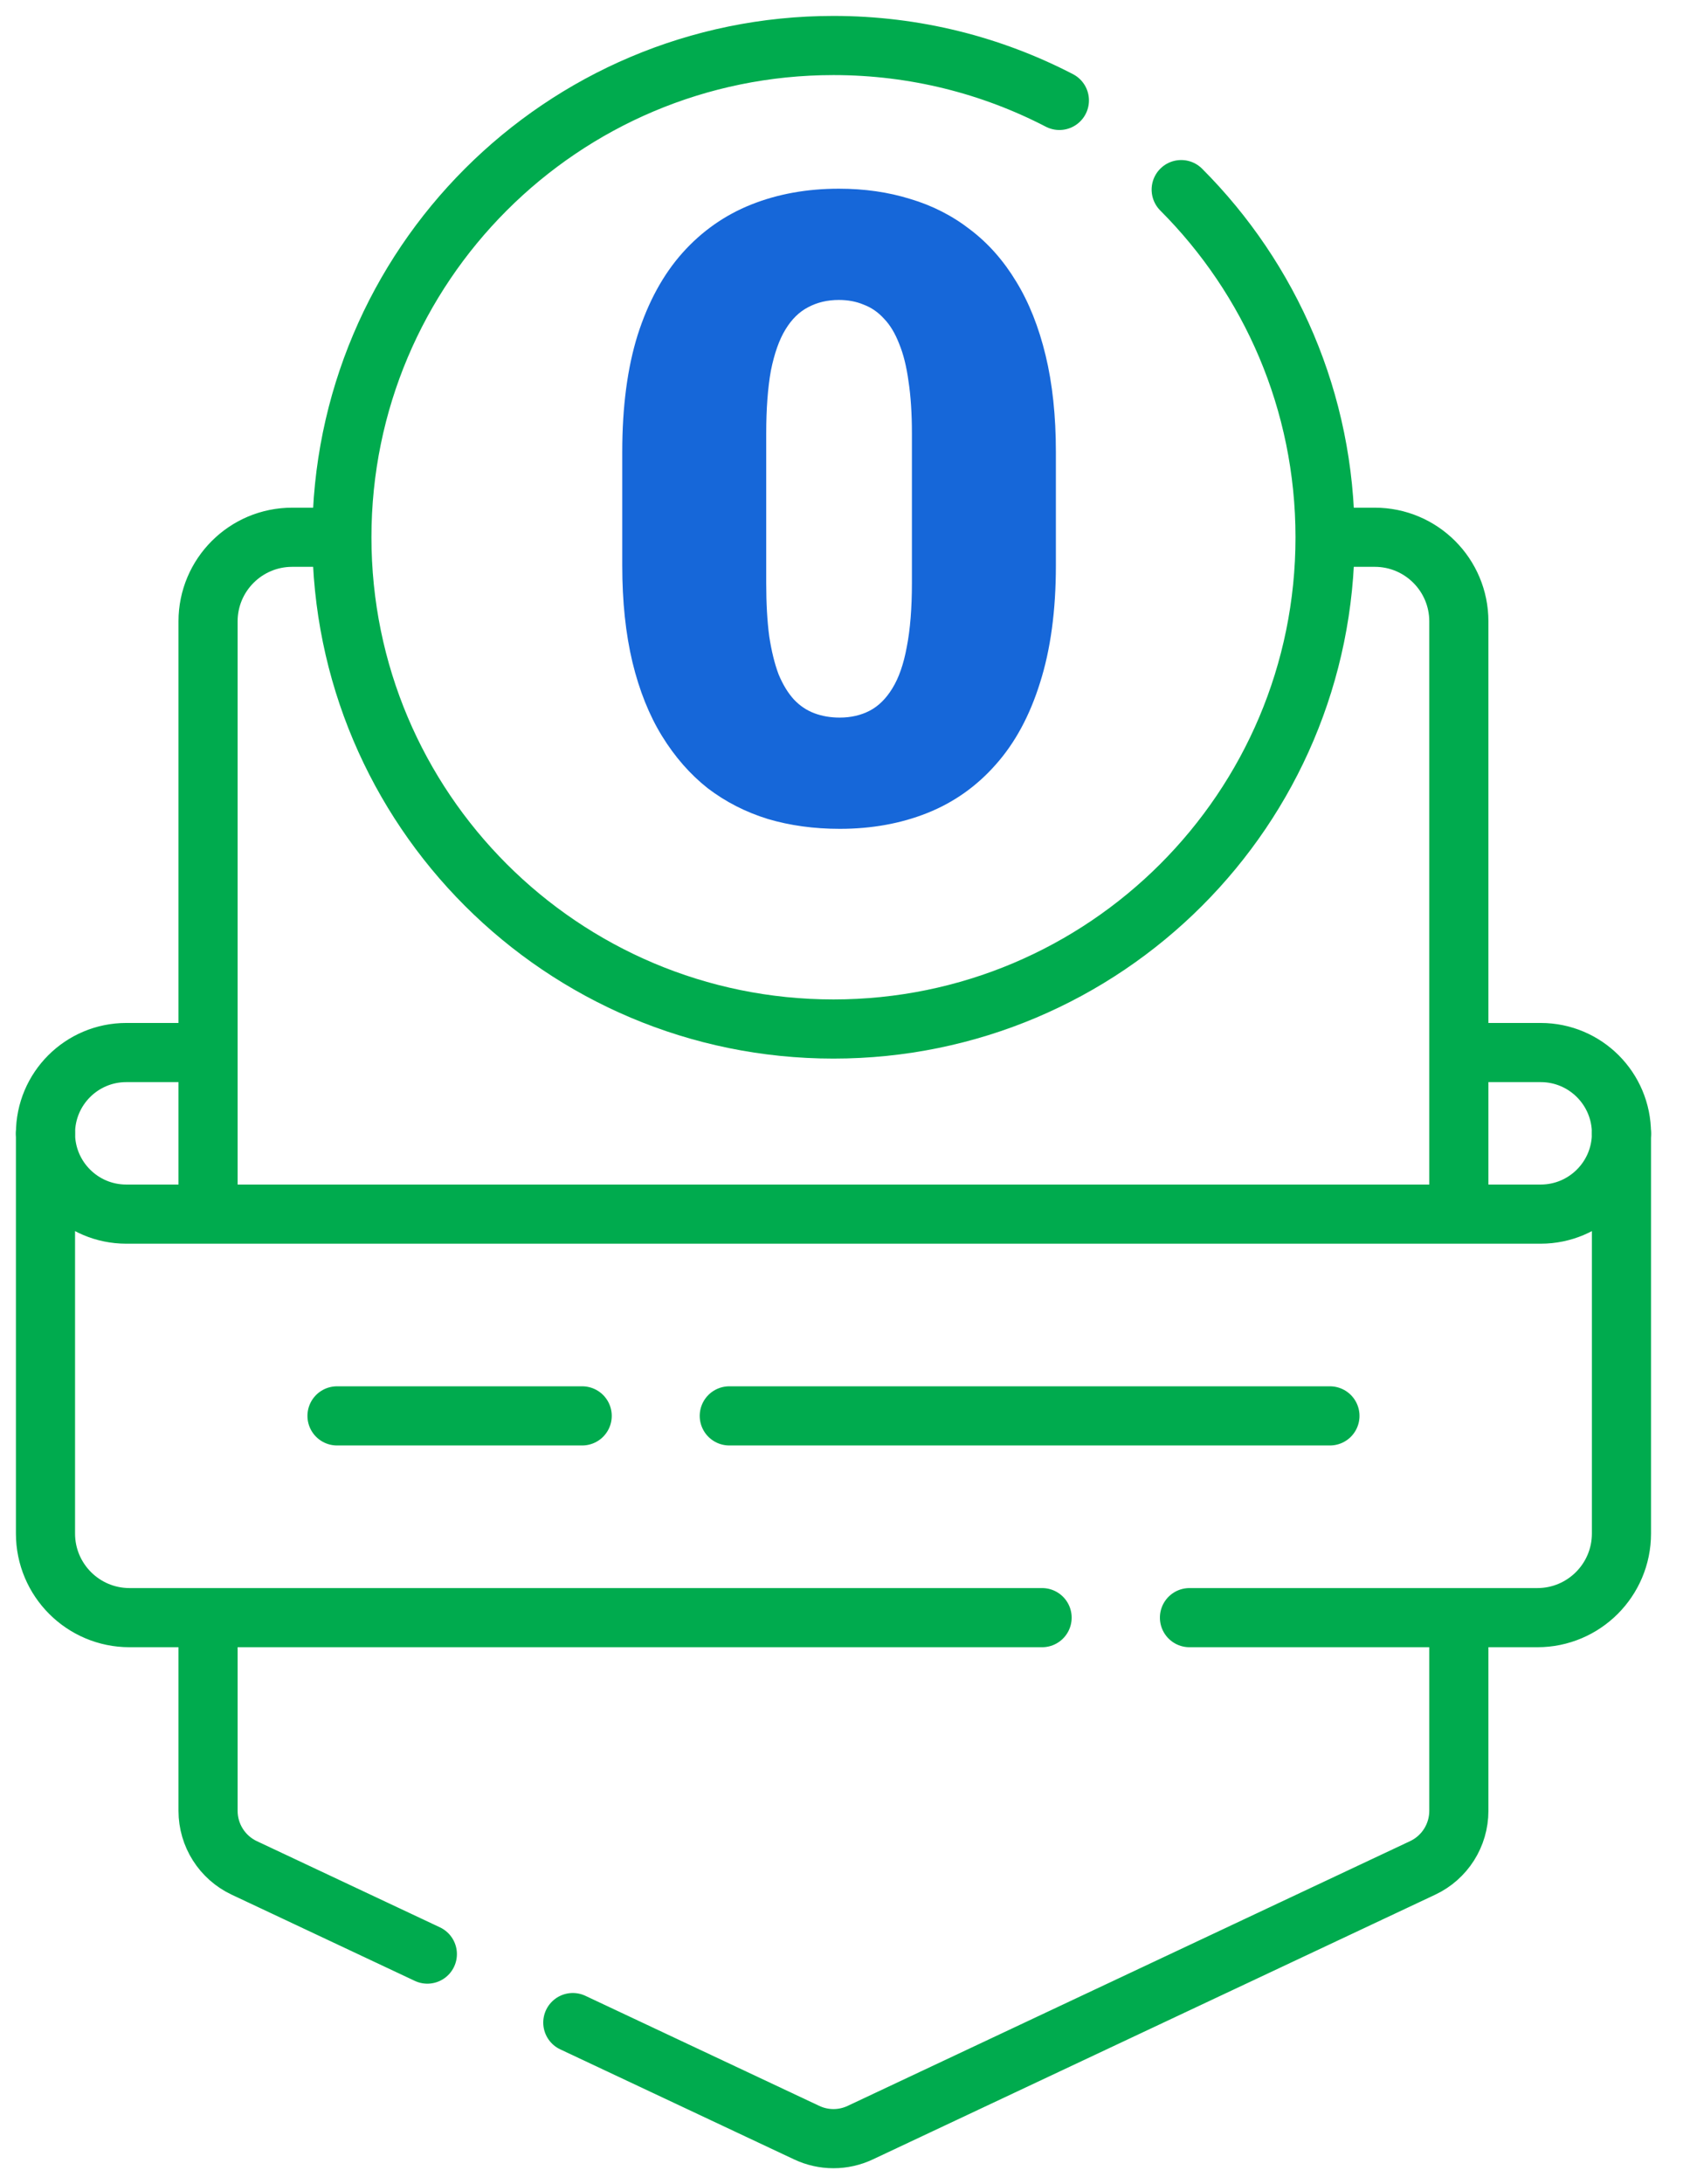
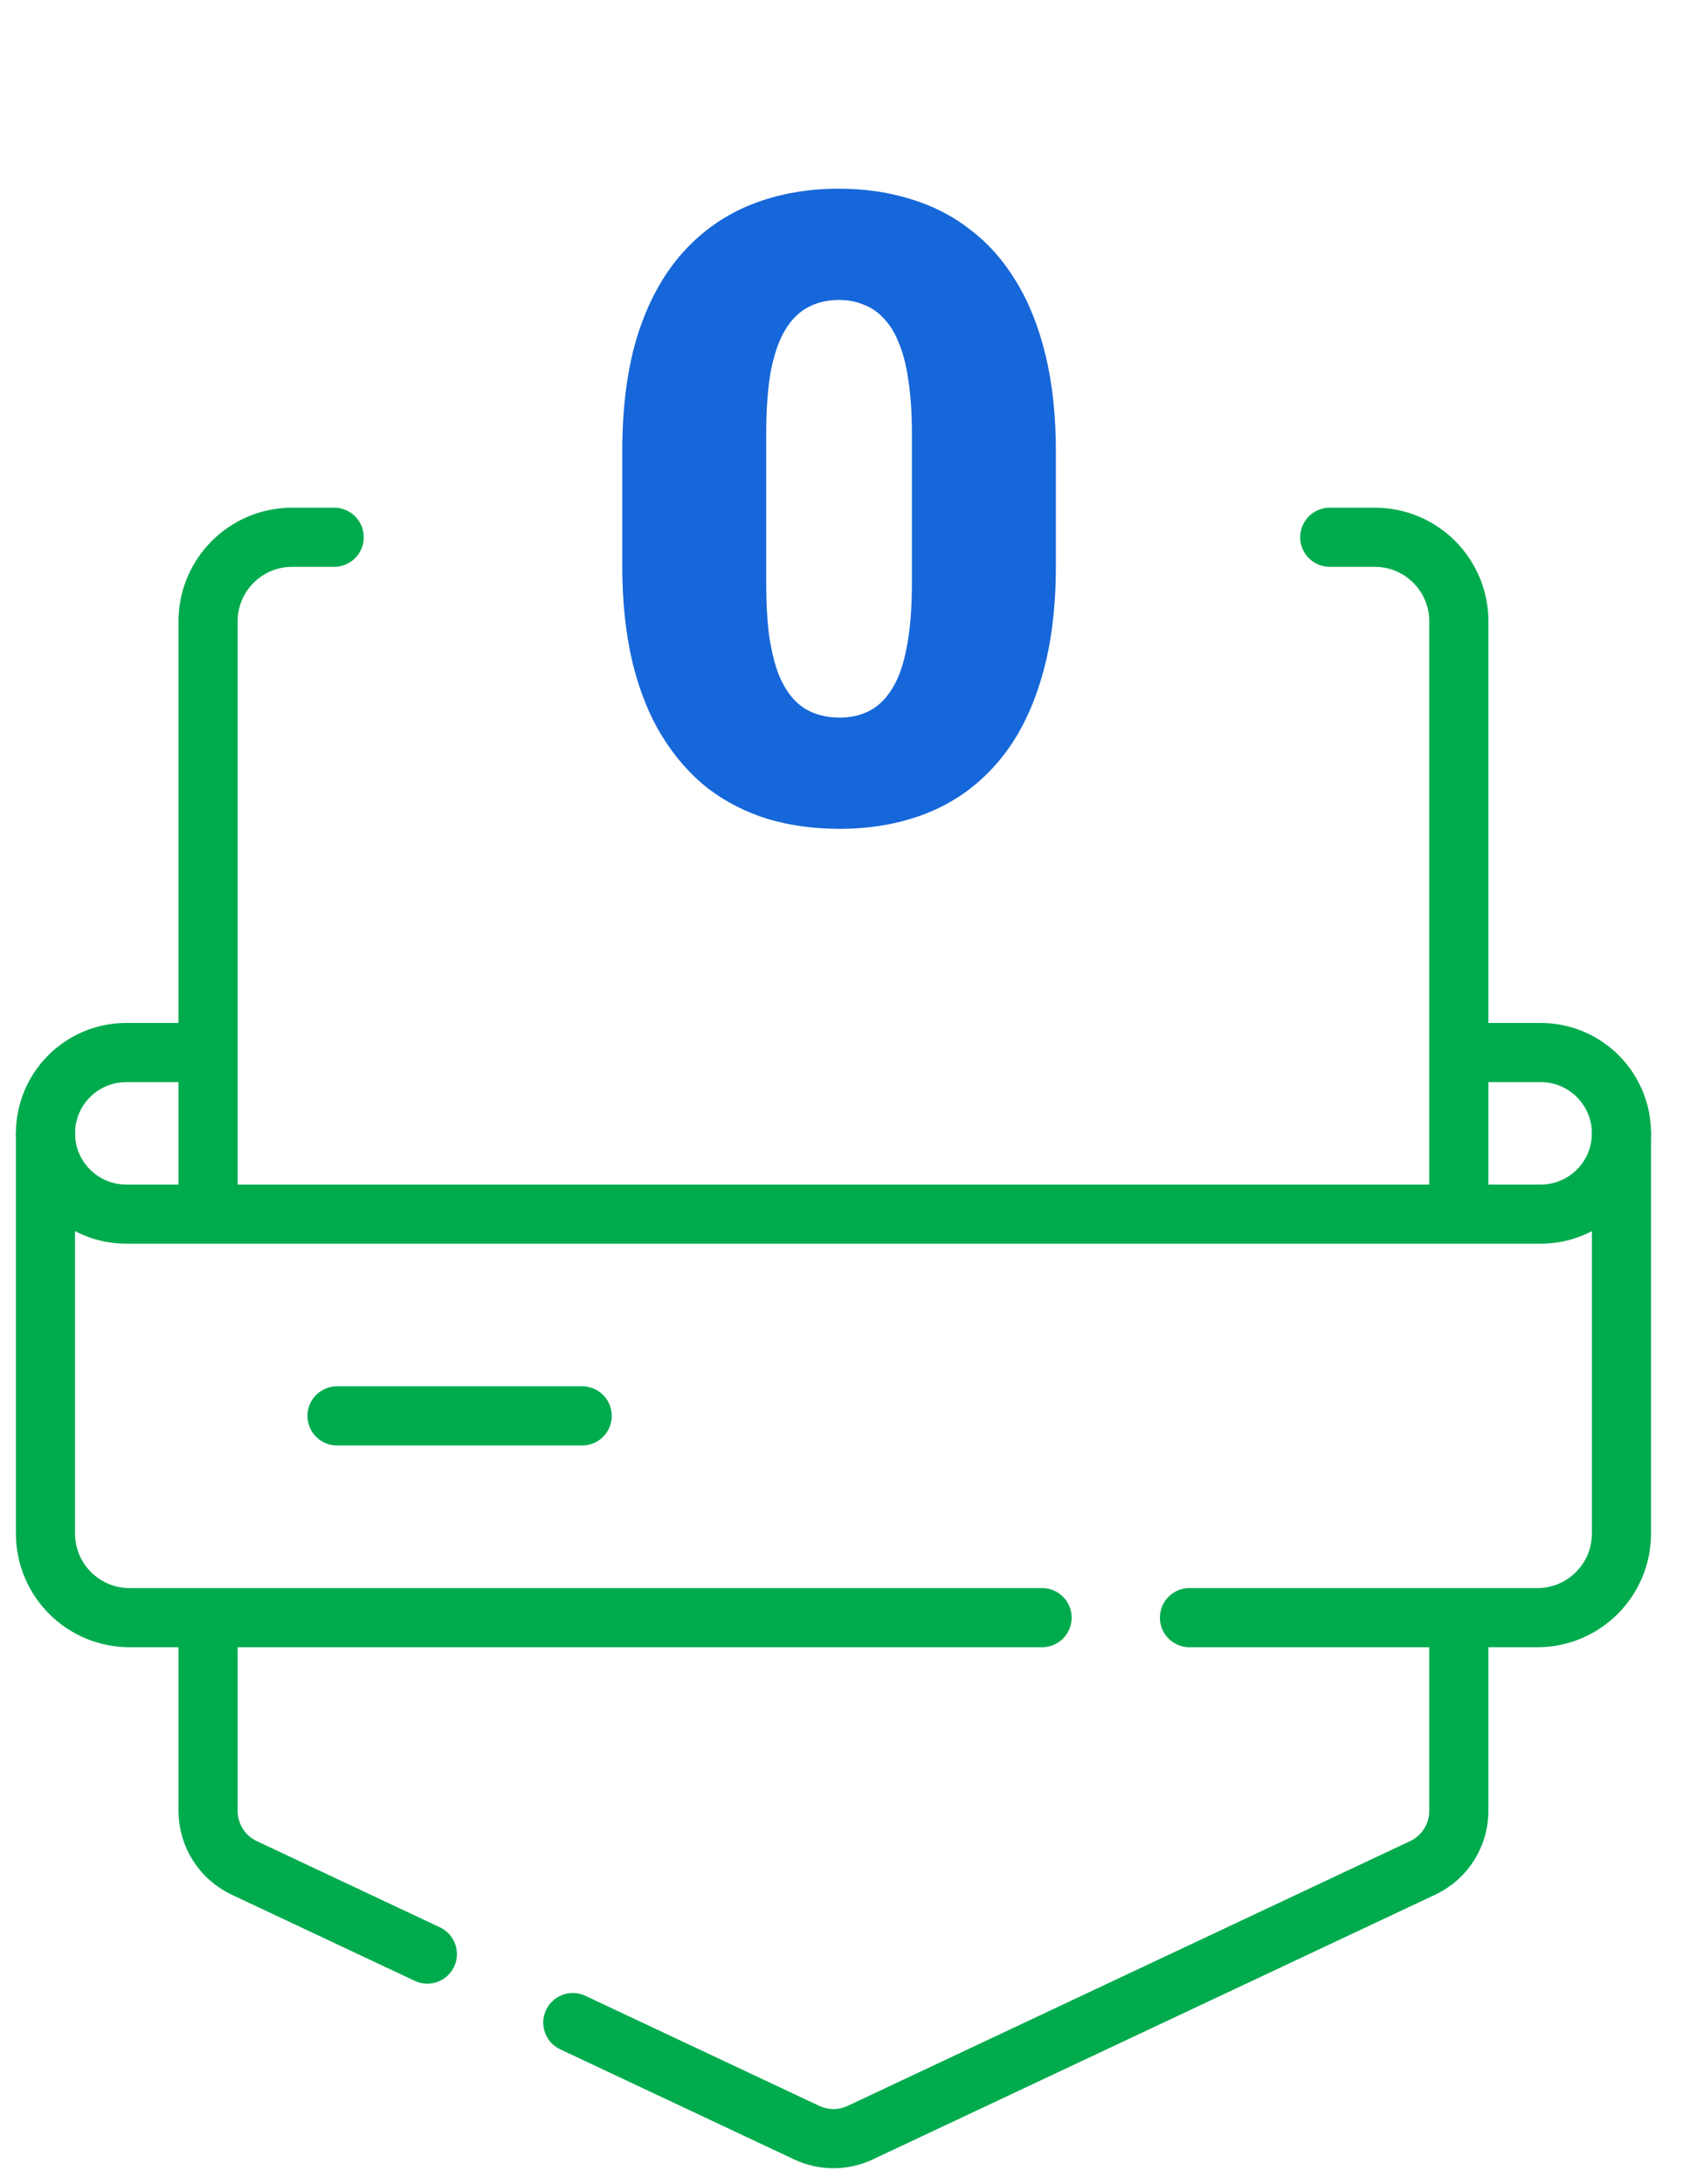
<svg xmlns="http://www.w3.org/2000/svg" width="37" height="48" viewBox="0 0 37 48" fill="none">
  <path d="M1 24.907C1 23.926 1.795 23.131 2.776 23.131H4.486" stroke="#00AB4E" stroke-width="1.3" stroke-miterlimit="10" stroke-linecap="round" stroke-linejoin="round" />
  <path d="M32.2 23.131H33.872C34.852 23.131 35.647 23.926 35.647 24.907" stroke="#00AB4E" stroke-width="1.3" stroke-miterlimit="10" stroke-linecap="round" stroke-linejoin="round" />
  <path d="M4.574 26.506V13.655C4.574 12.635 5.402 11.807 6.423 11.807H7.347" stroke="#00AB4E" stroke-width="1.3" stroke-miterlimit="10" stroke-linecap="round" stroke-linejoin="round" />
  <path d="M4.574 35.783V39.796C4.574 40.333 4.885 40.822 5.37 41.05L9.395 42.944" stroke="#00AB4E" stroke-width="1.3" stroke-miterlimit="10" stroke-linecap="round" stroke-linejoin="round" />
  <path d="M32.072 35.809V39.796C32.072 40.333 31.762 40.822 31.276 41.05L18.914 46.867C18.54 47.044 18.107 47.044 17.733 46.867L12.593 44.449" stroke="#00AB4E" stroke-width="1.3" stroke-miterlimit="10" stroke-linecap="round" stroke-linejoin="round" />
  <path d="M29.234 11.807H30.224C31.245 11.807 32.072 12.635 32.072 13.655V26.454" stroke="#00AB4E" stroke-width="1.3" stroke-miterlimit="10" stroke-linecap="round" stroke-linejoin="round" />
-   <path d="M25.968 4.167C27.922 6.123 29.131 8.824 29.131 11.808C29.131 17.776 24.292 22.614 18.323 22.614C12.355 22.614 7.516 17.776 7.516 11.808C7.516 5.839 12.355 1 18.323 1C20.113 1 21.803 1.436 23.29 2.207" stroke="#00AB4E" stroke-width="1.3" stroke-miterlimit="10" stroke-linecap="round" stroke-linejoin="round" />
  <path d="M26.15 35.55H33.799C34.819 35.55 35.647 34.722 35.647 33.702V24.907C35.647 25.887 34.852 26.682 33.872 26.682H2.775C1.795 26.682 1 25.887 1 24.907V33.702C1 34.722 1.827 35.55 2.848 35.55H22.91" stroke="#00AB4E" stroke-width="1.3" stroke-miterlimit="10" stroke-linecap="round" stroke-linejoin="round" />
-   <path d="M29.238 31.116H16.033" stroke="#00AB4E" stroke-width="1.3" stroke-miterlimit="10" stroke-linecap="round" stroke-linejoin="round" />
  <path d="M12.799 31.116H7.409" stroke="#00AB4E" stroke-width="1.3" stroke-miterlimit="10" stroke-linecap="round" stroke-linejoin="round" />
  <path d="M23.213 9.93V12.432C23.213 13.416 23.097 14.272 22.866 14.999C22.64 15.726 22.315 16.328 21.889 16.805C21.469 17.281 20.968 17.635 20.386 17.867C19.804 18.099 19.162 18.215 18.461 18.215C17.897 18.215 17.371 18.143 16.883 17.999C16.394 17.848 15.953 17.623 15.558 17.322C15.17 17.015 14.835 16.632 14.553 16.174C14.272 15.717 14.056 15.178 13.905 14.557C13.755 13.93 13.68 13.222 13.68 12.432V9.93C13.68 8.94 13.793 8.084 14.018 7.363C14.25 6.636 14.579 6.034 15.004 5.557C15.43 5.081 15.934 4.727 16.516 4.495C17.099 4.263 17.741 4.147 18.442 4.147C19.005 4.147 19.528 4.222 20.01 4.372C20.499 4.517 20.94 4.742 21.335 5.05C21.729 5.35 22.064 5.73 22.34 6.187C22.621 6.645 22.837 7.187 22.988 7.814C23.138 8.435 23.213 9.14 23.213 9.93ZM20.048 12.817V9.526C20.048 9.087 20.023 8.705 19.973 8.379C19.929 8.053 19.86 7.777 19.766 7.551C19.678 7.325 19.569 7.143 19.437 7.006C19.306 6.861 19.156 6.758 18.987 6.695C18.824 6.626 18.642 6.592 18.442 6.592C18.191 6.592 17.966 6.645 17.766 6.752C17.572 6.852 17.405 7.015 17.268 7.241C17.13 7.466 17.024 7.767 16.948 8.143C16.88 8.52 16.845 8.98 16.845 9.526V12.817C16.845 13.262 16.867 13.651 16.911 13.983C16.961 14.309 17.03 14.588 17.117 14.82C17.211 15.046 17.324 15.231 17.456 15.375C17.587 15.513 17.737 15.613 17.907 15.676C18.076 15.739 18.26 15.77 18.461 15.77C18.705 15.77 18.924 15.72 19.118 15.62C19.312 15.519 19.478 15.356 19.616 15.131C19.76 14.899 19.866 14.595 19.935 14.218C20.01 13.836 20.048 13.369 20.048 12.817Z" fill="#1667D9" />
</svg>